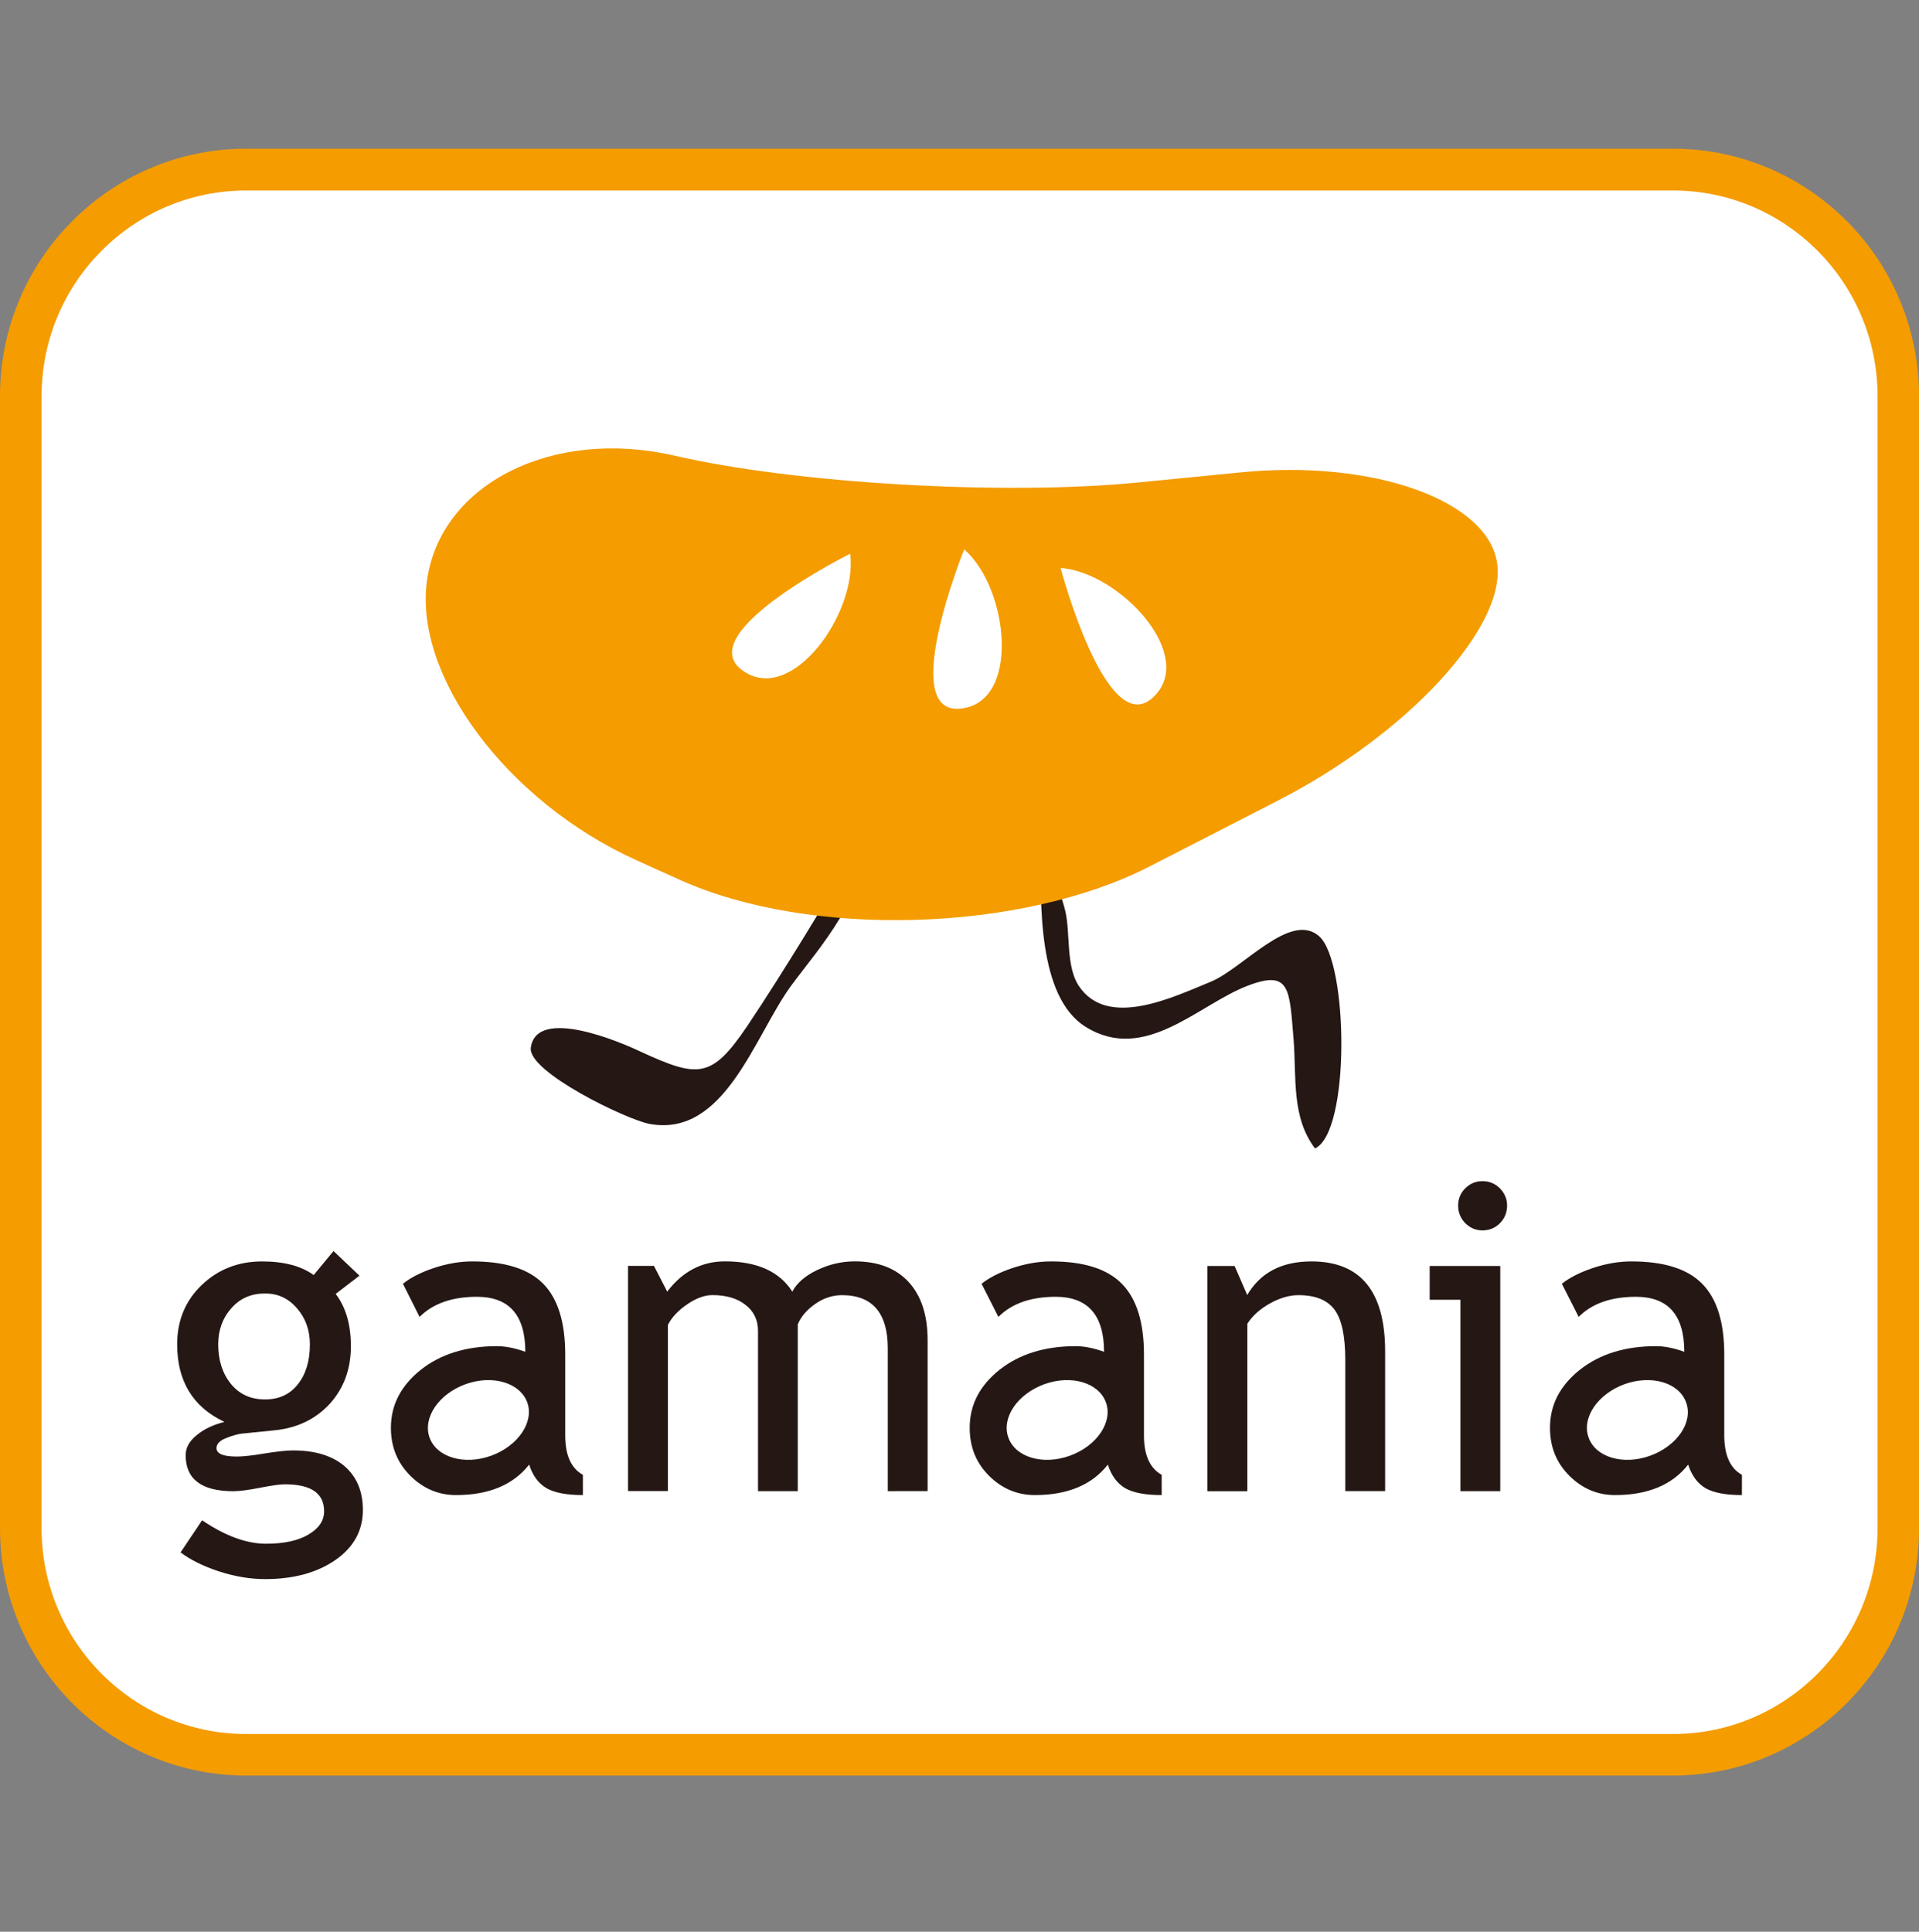
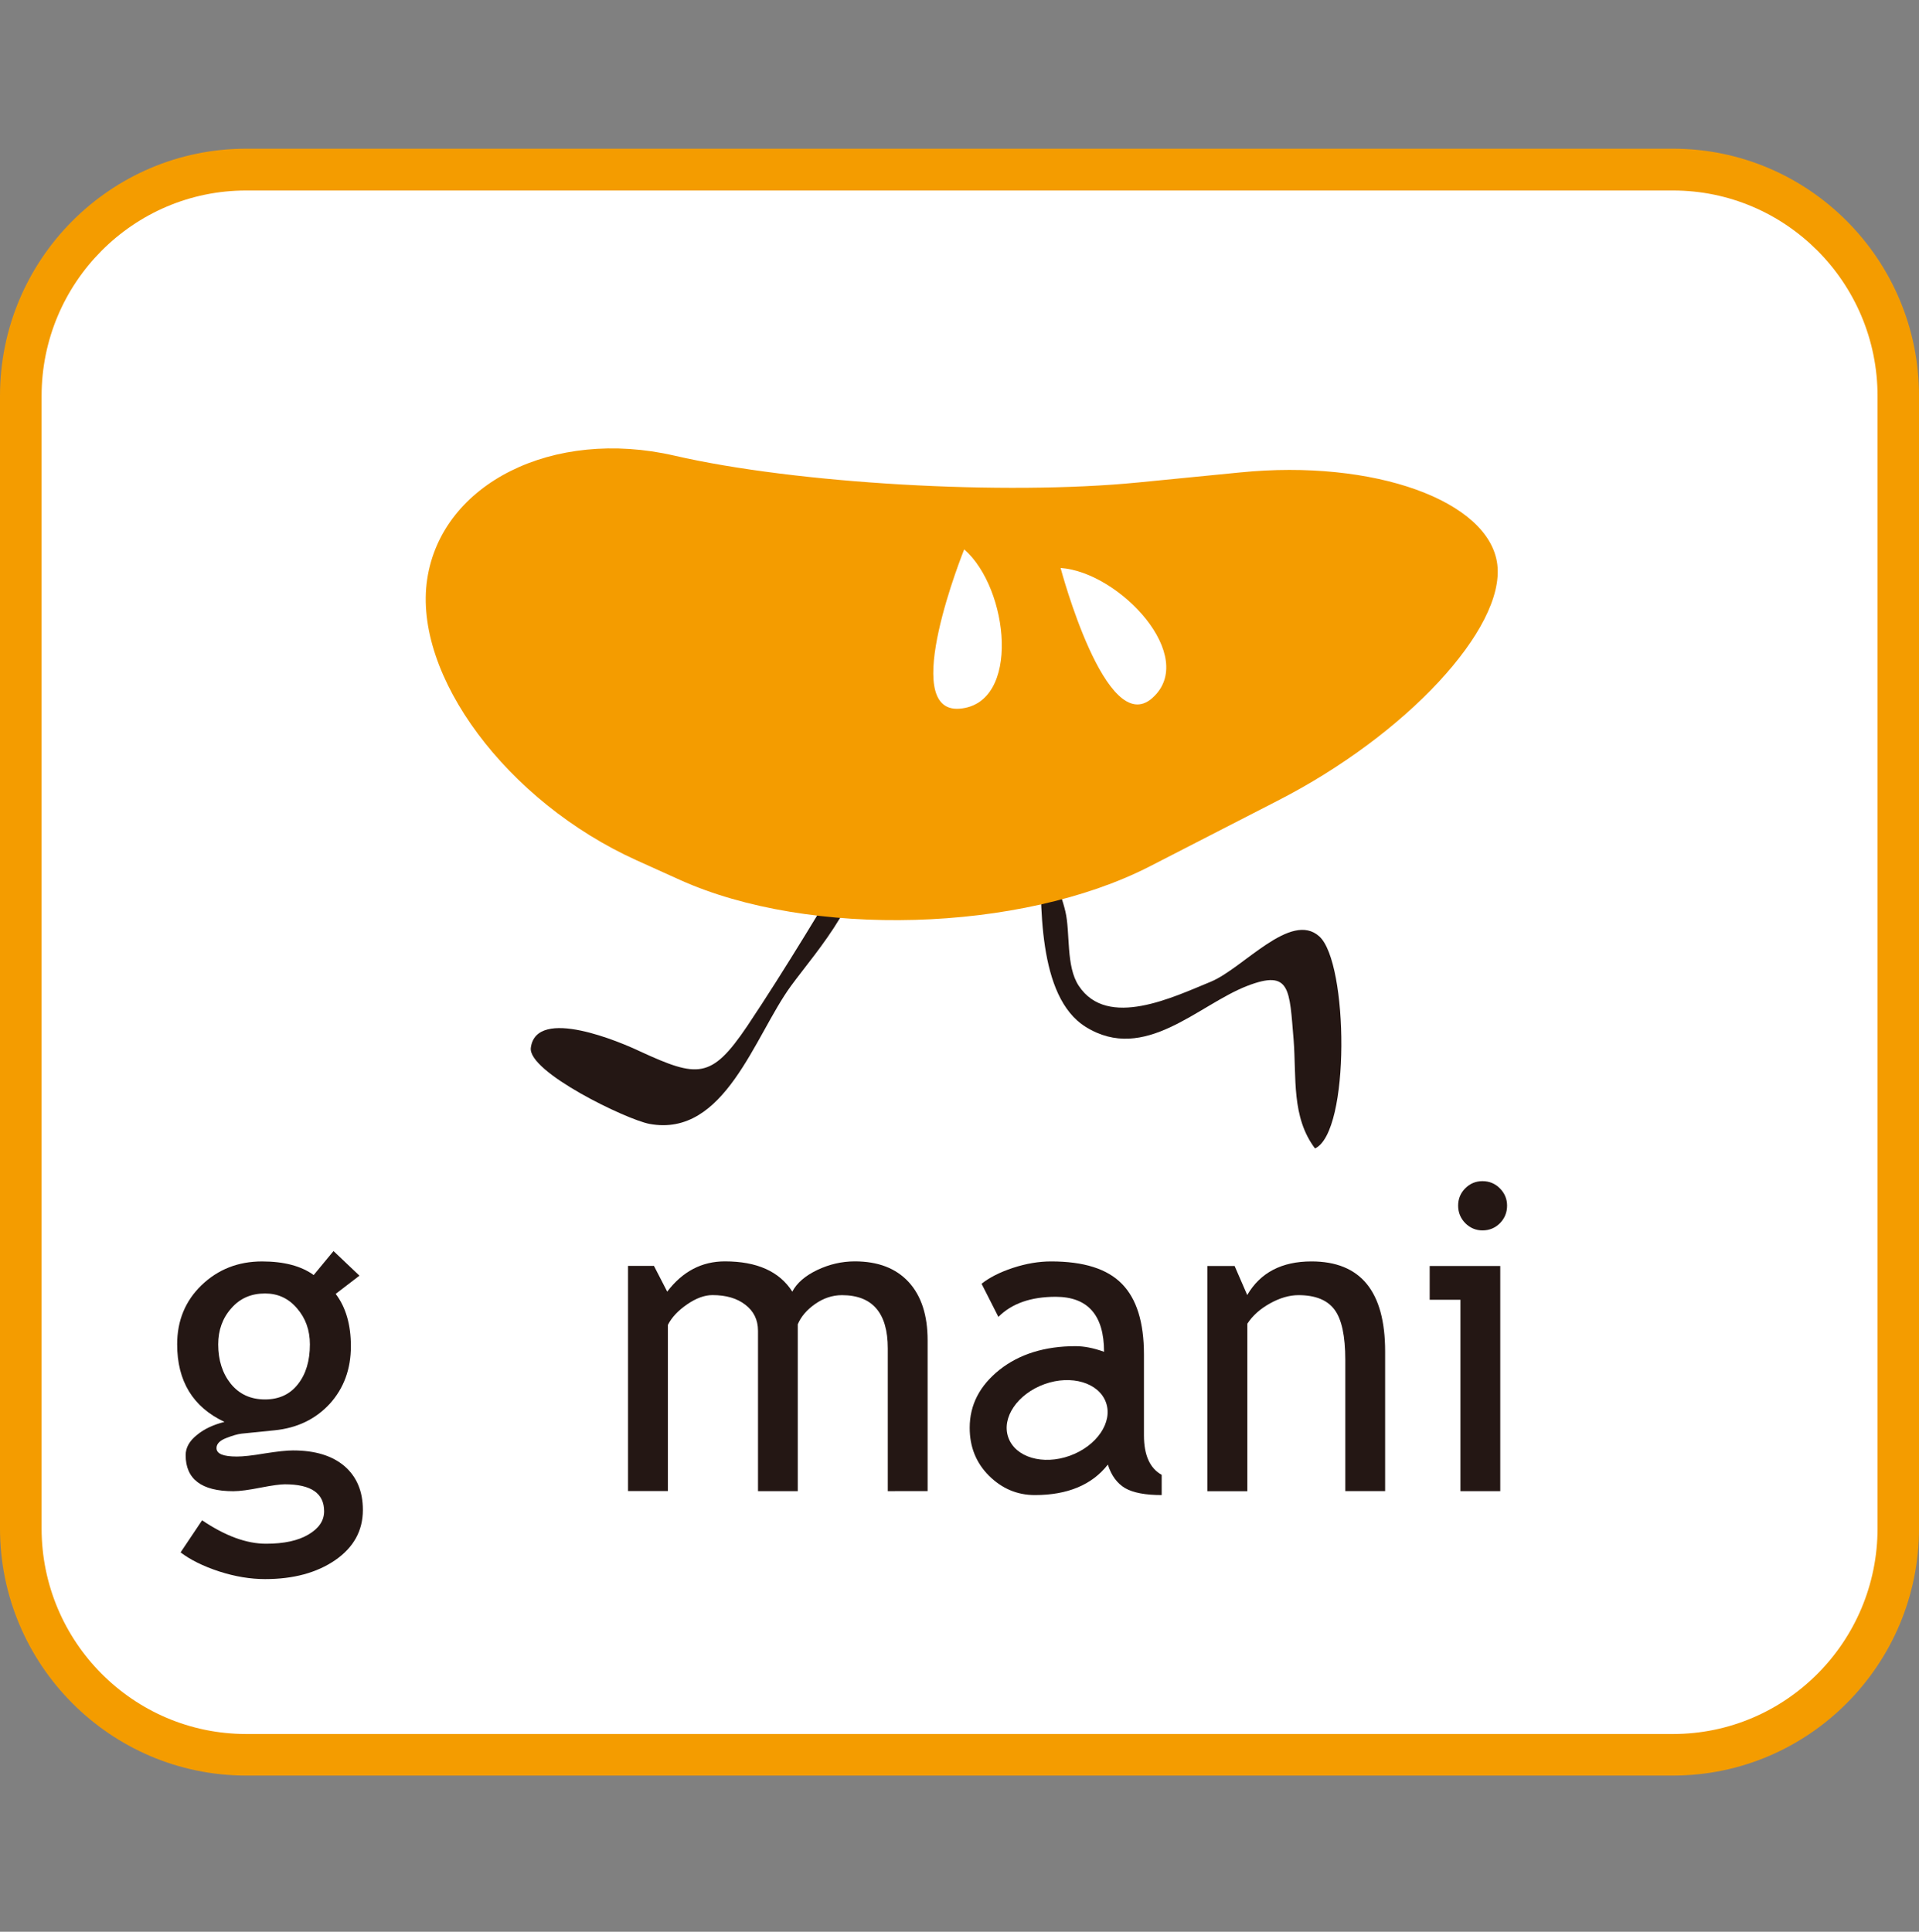
<svg xmlns="http://www.w3.org/2000/svg" width="150" height="151" viewBox="0 0 150 151" fill="none">
  <rect x="0" y="0" width="150" height="151" fill="#808080" stroke="none" />
  <g clip-path="url(#clip0_1849_6285)">
    <mask id="mask0_1849_6285" style="mask-type:luminance" maskUnits="userSpaceOnUse" x="-566" y="-3165" width="2431" height="3450">
      <path d="M-565.805 284.987H1864.99V-3164.76" fill="white" />
    </mask>
    <g mask="url(#mask0_1849_6285)">
      <path d="M19.238 11.623C8.632 11.623 0 20.284 0 30.944V119.462C0 130.121 8.632 138.792 19.238 138.792H130.769C141.379 138.792 150.002 130.121 150.002 119.462V30.944C150.002 20.284 141.379 11.623 130.769 11.623H19.238Z" fill="#F49C00" />
    </g>
    <mask id="mask1_1849_6285" style="mask-type:luminance" maskUnits="userSpaceOnUse" x="-566" y="-3165" width="2431" height="3450">
      <path d="M-565.805 284.987H1864.99V-3164.76" fill="white" />
    </mask>
    <g mask="url(#mask1_1849_6285)">
      <path d="M3.251 119.467V30.958C3.251 22.103 10.418 14.891 19.242 14.891H130.769C139.589 14.891 146.76 22.098 146.76 30.958V119.467C146.76 128.336 139.589 135.543 130.769 135.543H19.242C10.418 135.539 3.251 128.336 3.251 119.467Z" fill="white" />
    </g>
    <mask id="mask2_1849_6285" style="mask-type:luminance" maskUnits="userSpaceOnUse" x="-566" y="-3165" width="2431" height="3450">
      <path d="M-565.805 284.987H1864.99V-3164.76" fill="white" />
    </mask>
    <g mask="url(#mask2_1849_6285)">
      <path d="M81.018 66.406C81.984 67.761 82.855 69.466 83.275 71.241C83.67 72.899 83.303 75.546 84.33 77.07C86.577 80.451 91.713 77.937 94.644 76.739C97.169 75.697 100.892 71.184 103.125 73.197C105.396 75.238 105.561 88.478 102.79 89.771C100.934 87.323 101.344 84.216 101.118 81.299C100.783 77.326 100.892 75.754 97.49 77.066C93.635 78.562 89.475 83.127 84.876 80.276C81.065 77.918 81.352 70.493 81.338 66.406" fill="#241714" />
    </g>
    <mask id="mask3_1849_6285" style="mask-type:luminance" maskUnits="userSpaceOnUse" x="-566" y="-3165" width="2431" height="3450">
      <path d="M-565.805 284.987H1864.99V-3164.76" fill="white" />
    </mask>
    <g mask="url(#mask3_1849_6285)">
      <path d="M66.883 66.065C68.301 69.409 63.825 74.338 61.828 77.066C58.972 80.977 56.654 88.942 50.769 87.853C48.969 87.517 41.242 83.785 41.492 81.9C41.93 78.624 48.597 81.503 50.02 82.18C54.534 84.254 55.594 84.372 58.393 80.229C61.436 75.688 64.461 70.573 67.222 66.065" fill="#241714" />
    </g>
    <mask id="mask4_1849_6285" style="mask-type:luminance" maskUnits="userSpaceOnUse" x="-566" y="-3165" width="2431" height="3450">
      <path d="M-565.805 284.987H1864.99V-3164.76" fill="white" />
    </mask>
    <g mask="url(#mask4_1849_6285)">
      <path d="M96.948 36.928C107.385 35.882 116.431 39.139 117.039 44.13C117.642 49.136 109.92 57.451 99.86 62.594L89.848 67.736C79.793 72.884 63.274 73.357 53.134 68.773L49.77 67.253C39.626 62.674 32.261 52.777 33.392 45.272C34.523 37.776 43.225 33.433 52.715 35.616C62.218 37.809 78.525 38.742 88.962 37.714L96.948 36.928Z" fill="#F49C00" />
    </g>
    <mask id="mask5_1849_6285" style="mask-type:luminance" maskUnits="userSpaceOnUse" x="-566" y="-3165" width="2431" height="3450">
      <path d="M-565.805 284.987H1864.99V-3164.76" fill="white" />
    </mask>
    <g mask="url(#mask5_1849_6285)">
      <path d="M90.065 54.568C86.441 57.778 82.903 44.397 82.903 44.397C87.534 44.723 93.697 51.352 90.065 54.568Z" fill="white" />
    </g>
    <mask id="mask6_1849_6285" style="mask-type:luminance" maskUnits="userSpaceOnUse" x="-566" y="-3165" width="2431" height="3450">
      <path d="M-565.805 284.987H1864.99V-3164.76" fill="white" />
    </mask>
    <g mask="url(#mask6_1849_6285)">
      <path d="M74.996 55.397C70.186 55.757 75.368 42.943 75.368 42.943C78.874 45.998 79.816 55.023 74.996 55.397Z" fill="white" />
    </g>
    <mask id="mask7_1849_6285" style="mask-type:luminance" maskUnits="userSpaceOnUse" x="-566" y="-3165" width="2431" height="3450">
      <path d="M-565.805 284.987H1864.99V-3164.76" fill="white" />
    </mask>
    <g mask="url(#mask7_1849_6285)">
-       <path d="M57.964 52.352C54.114 49.425 66.454 43.283 66.454 43.283C67.062 47.905 61.813 55.288 57.964 52.352Z" fill="white" />
-     </g>
+       </g>
    <mask id="mask8_1849_6285" style="mask-type:luminance" maskUnits="userSpaceOnUse" x="-566" y="-3165" width="2431" height="3450">
      <path d="M-565.805 284.987H1864.99V-3164.76" fill="white" />
    </mask>
    <g mask="url(#mask8_1849_6285)">
      <path d="M23.219 102.273C23.888 103.04 24.223 103.982 24.223 105.09C24.223 106.373 23.912 107.41 23.29 108.196C22.673 108.992 21.81 109.39 20.717 109.39C19.587 109.39 18.705 108.983 18.036 108.163C17.391 107.358 17.056 106.321 17.056 105.09C17.056 103.987 17.391 103.04 18.074 102.273C18.753 101.486 19.634 101.108 20.717 101.108C21.721 101.108 22.55 101.486 23.219 102.273ZM17.136 122.838C18.39 123.241 19.582 123.435 20.722 123.435C22.927 123.435 24.75 122.947 26.202 121.953C27.639 120.958 28.364 119.656 28.364 118.032C28.364 116.573 27.884 115.432 26.927 114.604C25.957 113.78 24.619 113.377 22.904 113.377C22.418 113.377 21.693 113.453 20.708 113.609C19.714 113.779 18.988 113.855 18.522 113.855C17.457 113.855 16.924 113.647 16.924 113.192C16.924 112.865 17.179 112.605 17.678 112.411C18.182 112.212 18.588 112.098 18.884 112.065L21.448 111.805C23.233 111.63 24.675 110.929 25.782 109.726C26.875 108.514 27.427 107.022 27.427 105.228C27.427 103.551 27.031 102.183 26.239 101.141L28.096 99.716L26.07 97.793L24.52 99.668C23.549 98.963 22.206 98.603 20.486 98.603C18.611 98.603 17.038 99.228 15.761 100.454C14.488 101.68 13.848 103.224 13.848 105.085C13.848 107.96 15.082 109.991 17.546 111.147C16.689 111.365 15.968 111.691 15.388 112.174C14.804 112.643 14.512 113.159 14.512 113.746C14.512 115.621 15.756 116.564 18.239 116.564C18.753 116.564 19.459 116.464 20.378 116.284C21.297 116.105 21.924 116.024 22.263 116.024C24.312 116.024 25.335 116.72 25.335 118.131C25.335 118.865 24.93 119.467 24.119 119.945C23.304 120.433 22.201 120.67 20.793 120.67C19.271 120.67 17.608 120.063 15.798 118.837L14.116 121.347C14.88 121.929 15.893 122.431 17.136 122.838Z" fill="#241714" />
    </g>
    <mask id="mask9_1849_6285" style="mask-type:luminance" maskUnits="userSpaceOnUse" x="-566" y="-3165" width="2431" height="3450">
      <path d="M-565.805 284.987H1864.99V-3164.76" fill="white" />
    </mask>
    <g mask="url(#mask9_1849_6285)">
      <path d="M69.394 116.559V105.402C69.394 102.632 68.197 101.24 65.813 101.24C65.055 101.24 64.353 101.482 63.707 101.936C63.043 102.405 62.605 102.931 62.359 103.518V116.559H59.25V104.029C59.25 103.167 58.915 102.49 58.265 101.993C57.615 101.486 56.762 101.235 55.688 101.235C55.075 101.235 54.406 101.477 53.709 101.96C52.997 102.448 52.503 102.978 52.206 103.565V116.554H49.091V98.953H51.117L52.154 100.965C53.355 99.384 54.858 98.598 56.663 98.598C59.165 98.598 60.927 99.384 61.931 100.965C62.279 100.298 62.93 99.729 63.877 99.275C64.824 98.825 65.804 98.598 66.817 98.598C68.626 98.598 70.03 99.133 71.024 100.212C72.019 101.297 72.508 102.817 72.508 104.768V116.554L69.394 116.559Z" fill="#241714" />
    </g>
    <mask id="mask10_1849_6285" style="mask-type:luminance" maskUnits="userSpaceOnUse" x="-566" y="-3165" width="2431" height="3450">
      <path d="M-565.805 284.987H1864.99V-3164.76" fill="white" />
    </mask>
    <g mask="url(#mask10_1849_6285)">
      <path d="M105.156 116.558V106.306C105.156 104.421 104.873 103.119 104.312 102.371C103.751 101.618 102.814 101.239 101.495 101.239C100.783 101.239 100.043 101.457 99.28 101.879C98.503 102.309 97.914 102.835 97.499 103.47V116.563H94.38V98.961H96.505L97.49 101.23C98.512 99.478 100.189 98.602 102.512 98.602C106.352 98.602 108.27 100.941 108.27 105.648V116.558H105.156Z" fill="#241714" />
    </g>
    <mask id="mask11_1849_6285" style="mask-type:luminance" maskUnits="userSpaceOnUse" x="-566" y="-3165" width="2431" height="3450">
      <path d="M-565.805 284.987H1864.99V-3164.76" fill="white" />
    </mask>
    <g mask="url(#mask11_1849_6285)">
      <path d="M115.879 92.328C116.417 92.328 116.869 92.518 117.241 92.892C117.613 93.271 117.802 93.72 117.802 94.237C117.802 94.781 117.613 95.24 117.241 95.619C116.869 95.989 116.417 96.178 115.879 96.178C115.366 96.178 114.914 95.989 114.541 95.619C114.169 95.24 113.976 94.781 113.976 94.237C113.976 93.711 114.164 93.261 114.527 92.892C114.899 92.518 115.347 92.328 115.879 92.328ZM114.155 116.559V101.6H111.752V98.958H117.269V116.559H114.155Z" fill="#241714" />
    </g>
    <mask id="mask12_1849_6285" style="mask-type:luminance" maskUnits="userSpaceOnUse" x="-566" y="-3165" width="2431" height="3450">
-       <path d="M-565.805 284.987H1864.99V-3164.76" fill="white" />
+       <path d="M-565.805 284.987H1864.99" fill="white" />
    </mask>
    <g mask="url(#mask12_1849_6285)">
      <path d="M44.181 112.207V105.885C44.181 103.351 43.607 101.514 42.462 100.349C41.312 99.179 39.465 98.602 36.916 98.602C35.969 98.602 34.98 98.767 33.938 99.108C32.897 99.454 32.082 99.876 31.497 100.349L32.798 102.939C33.844 101.893 35.342 101.367 37.279 101.367C39.804 101.367 41.062 102.811 41.062 105.667C40.238 105.368 39.493 105.227 38.838 105.227C36.431 105.227 34.442 105.847 32.892 107.073C31.337 108.319 30.555 109.82 30.555 111.61C30.555 113.101 31.064 114.347 32.072 115.355C33.085 116.359 34.273 116.866 35.648 116.866C38.212 116.866 40.115 116.07 41.364 114.484C41.632 115.341 42.085 115.952 42.716 116.326C43.343 116.686 44.294 116.866 45.562 116.866V115.284C44.643 114.778 44.181 113.75 44.181 112.207ZM38.386 113.793C36.275 114.555 34.127 113.911 33.575 112.368C33.029 110.824 34.291 108.958 36.398 108.195C38.508 107.438 40.657 108.087 41.218 109.63C41.76 111.169 40.492 113.03 38.386 113.793Z" fill="#241714" />
    </g>
    <mask id="mask13_1849_6285" style="mask-type:luminance" maskUnits="userSpaceOnUse" x="-566" y="-3165" width="2431" height="3450">
      <path d="M-565.805 284.987H1864.99V-3164.76" fill="white" />
    </mask>
    <g mask="url(#mask13_1849_6285)">
-       <path d="M134.778 112.207V105.885C134.778 103.351 134.203 101.514 133.049 100.349C131.908 99.179 130.057 98.602 127.517 98.602C126.565 98.602 125.571 98.767 124.535 99.108C123.493 99.454 122.678 99.876 122.084 100.349L123.399 102.939C124.436 101.893 125.929 101.367 127.875 101.367C130.401 101.367 131.654 102.811 131.654 105.667C130.834 105.368 130.09 105.227 129.439 105.227C127.018 105.227 125.043 105.847 123.489 107.073C121.929 108.319 121.156 109.82 121.156 111.61C121.156 113.101 121.656 114.347 122.669 115.355C123.677 116.359 124.874 116.866 126.24 116.866C128.808 116.866 130.712 116.07 131.956 114.484C132.238 115.341 132.681 115.952 133.312 116.326C133.944 116.686 134.886 116.866 136.158 116.866V115.284C135.244 114.778 134.778 113.75 134.778 112.207ZM128.982 113.793C126.876 114.555 124.718 113.911 124.172 112.368C123.616 110.824 124.888 108.958 126.989 108.195C129.105 107.438 131.258 108.087 131.8 109.63C132.365 111.169 131.093 113.03 128.982 113.793Z" fill="#241714" />
-     </g>
+       </g>
    <mask id="mask14_1849_6285" style="mask-type:luminance" maskUnits="userSpaceOnUse" x="-566" y="-3165" width="2431" height="3450">
      <path d="M-565.805 284.987H1864.99V-3164.76" fill="white" />
    </mask>
    <g mask="url(#mask14_1849_6285)">
      <path d="M89.418 112.207V105.885C89.418 103.351 88.839 101.514 87.689 100.349C86.544 99.179 84.702 98.602 82.158 98.602C81.211 98.602 80.216 98.767 79.175 99.108C78.129 99.454 77.319 99.876 76.725 100.349L78.04 102.939C79.086 101.893 80.575 101.367 82.516 101.367C85.037 101.367 86.299 102.811 86.299 105.667C85.475 105.368 84.726 105.227 84.075 105.227C81.668 105.227 79.679 105.847 78.129 107.073C76.57 108.319 75.797 109.82 75.797 111.61C75.797 113.101 76.296 114.347 77.305 115.355C78.318 116.359 79.51 116.866 80.89 116.866C83.444 116.866 85.357 116.07 86.596 114.484C86.869 115.341 87.322 115.952 87.948 116.326C88.58 116.686 89.531 116.866 90.804 116.866V115.284C89.885 114.778 89.418 113.75 89.418 112.207ZM83.623 113.793C81.512 114.555 79.364 113.911 78.817 112.368C78.261 110.824 79.533 108.958 81.644 108.195C83.75 107.438 85.899 108.087 86.45 109.63C87.001 111.169 85.734 113.03 83.623 113.793Z" fill="#241714" />
    </g>
  </g>
  <defs>
    <clipPath id="clip0_1849_6285">
      <rect width="150" height="150" fill="white" transform="translate(0 0.333)" />
    </clipPath>
  </defs>
</svg>